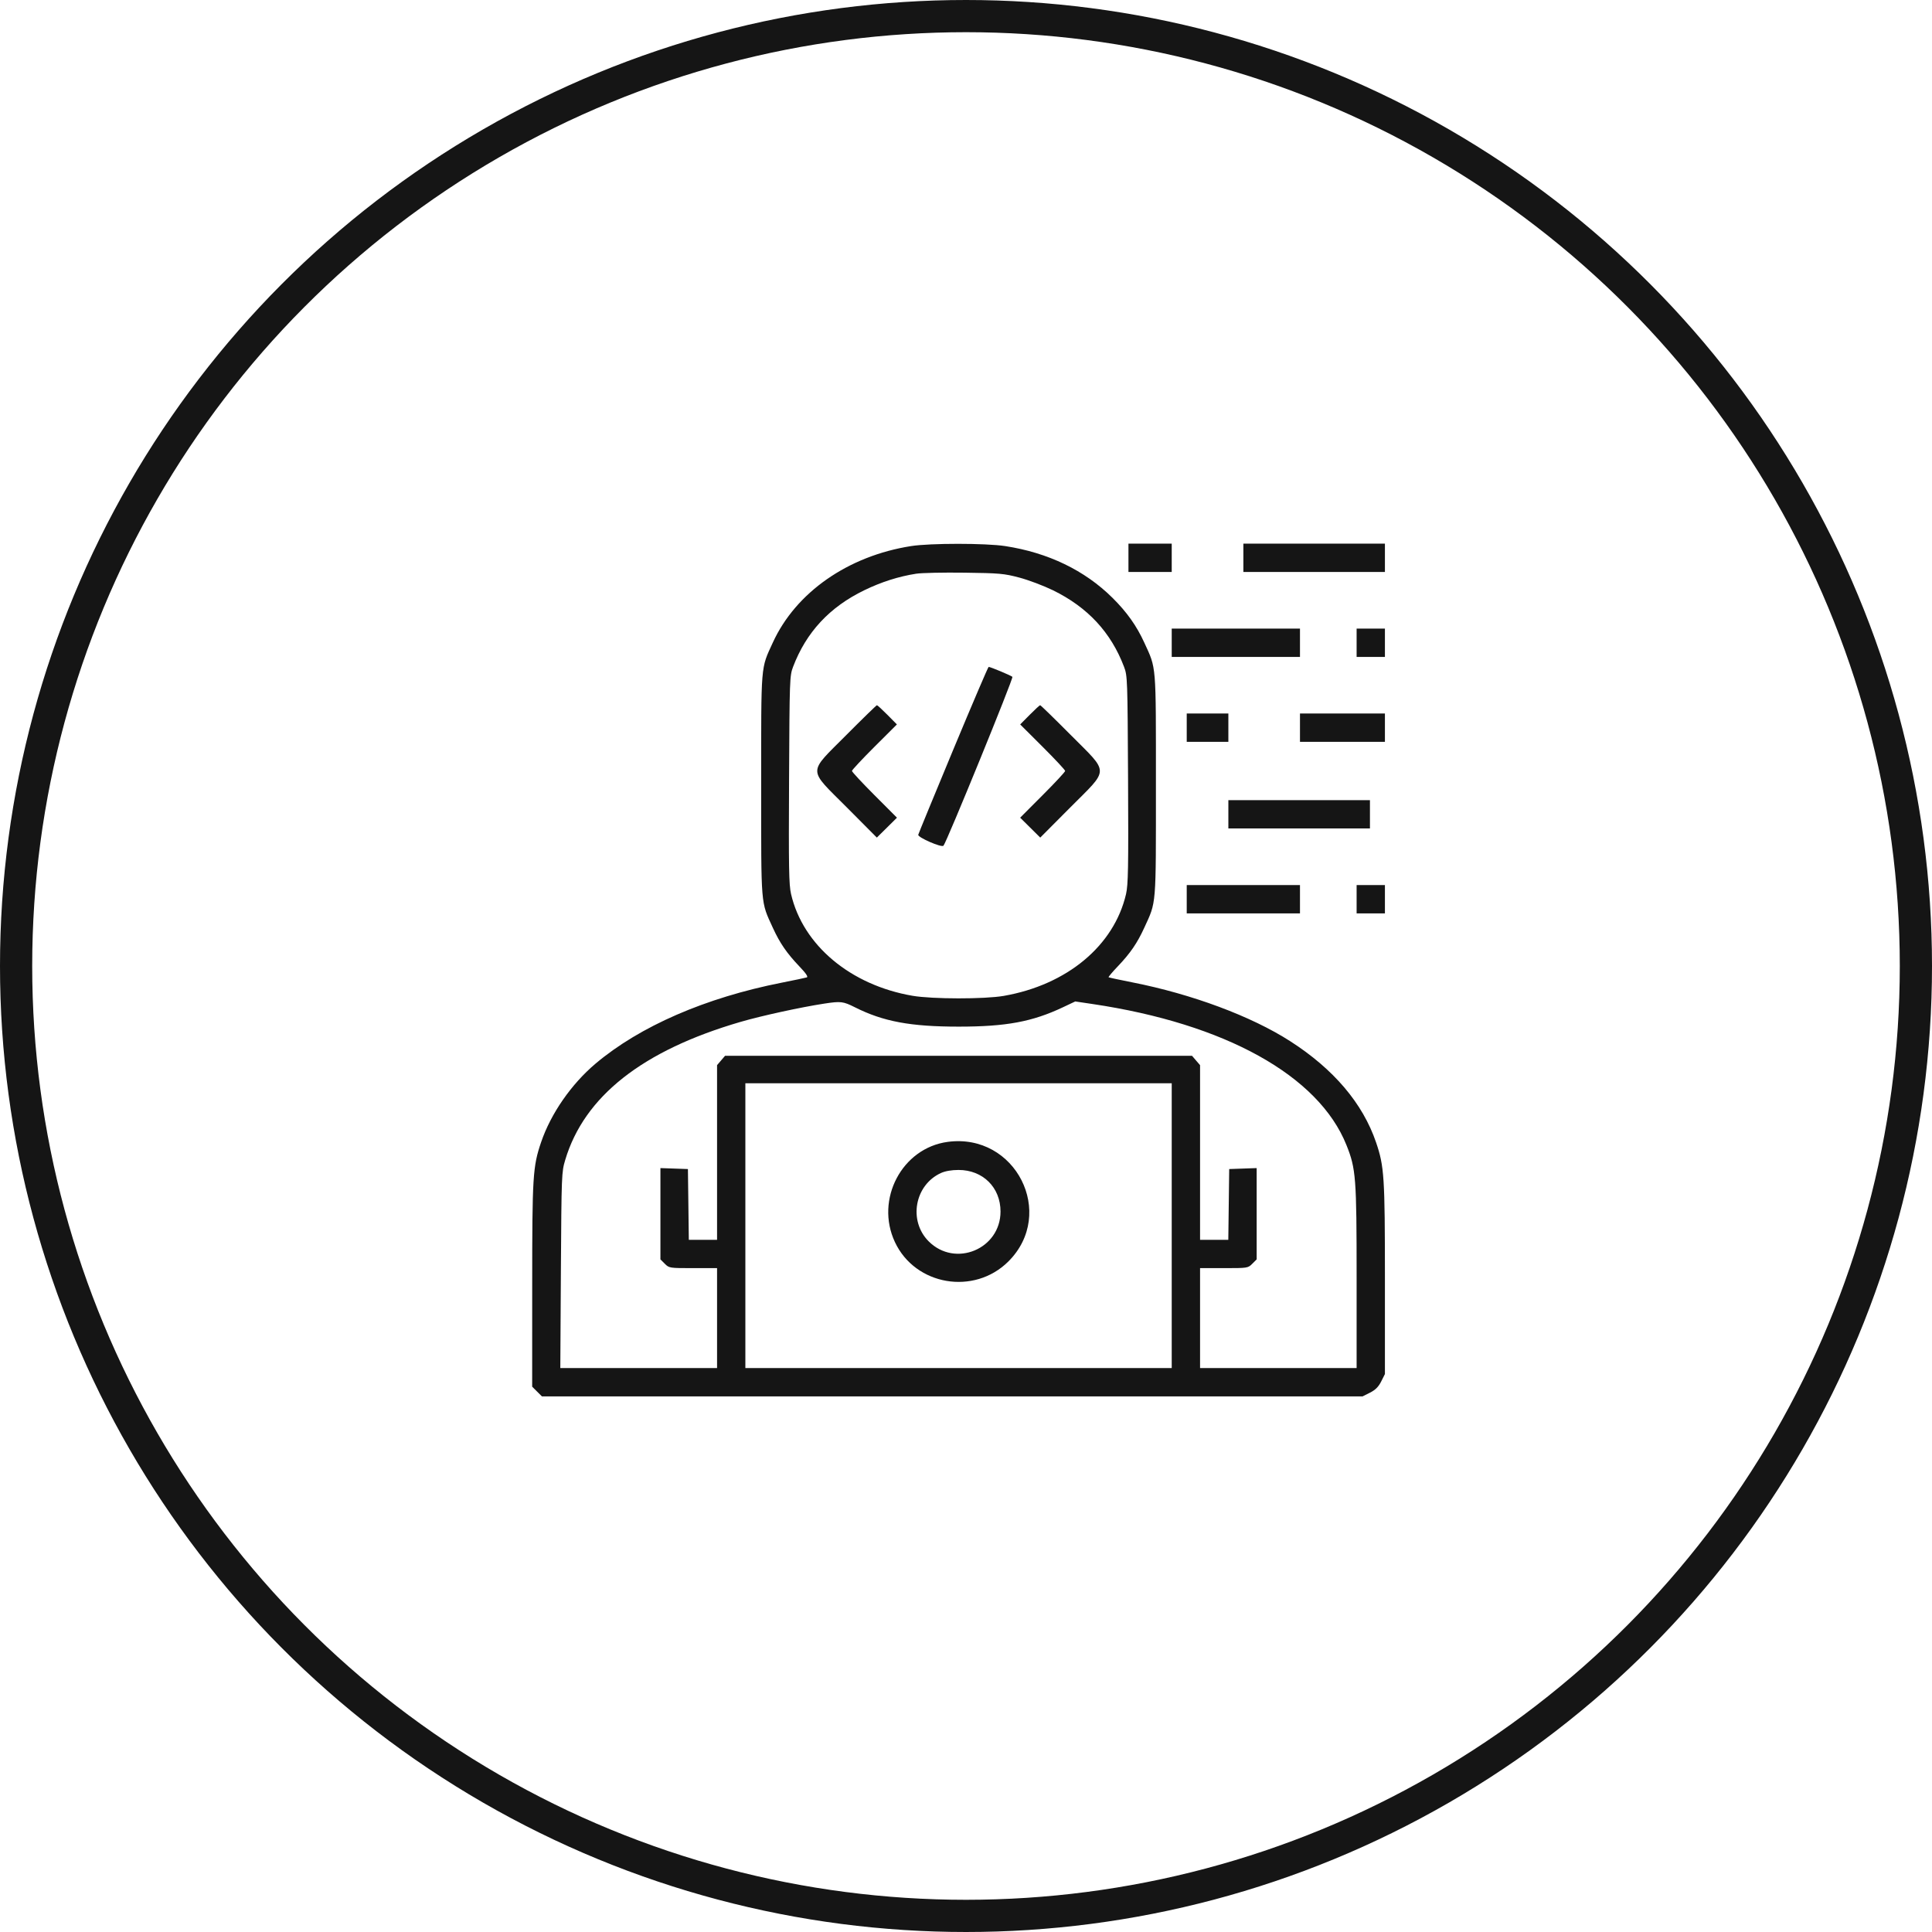
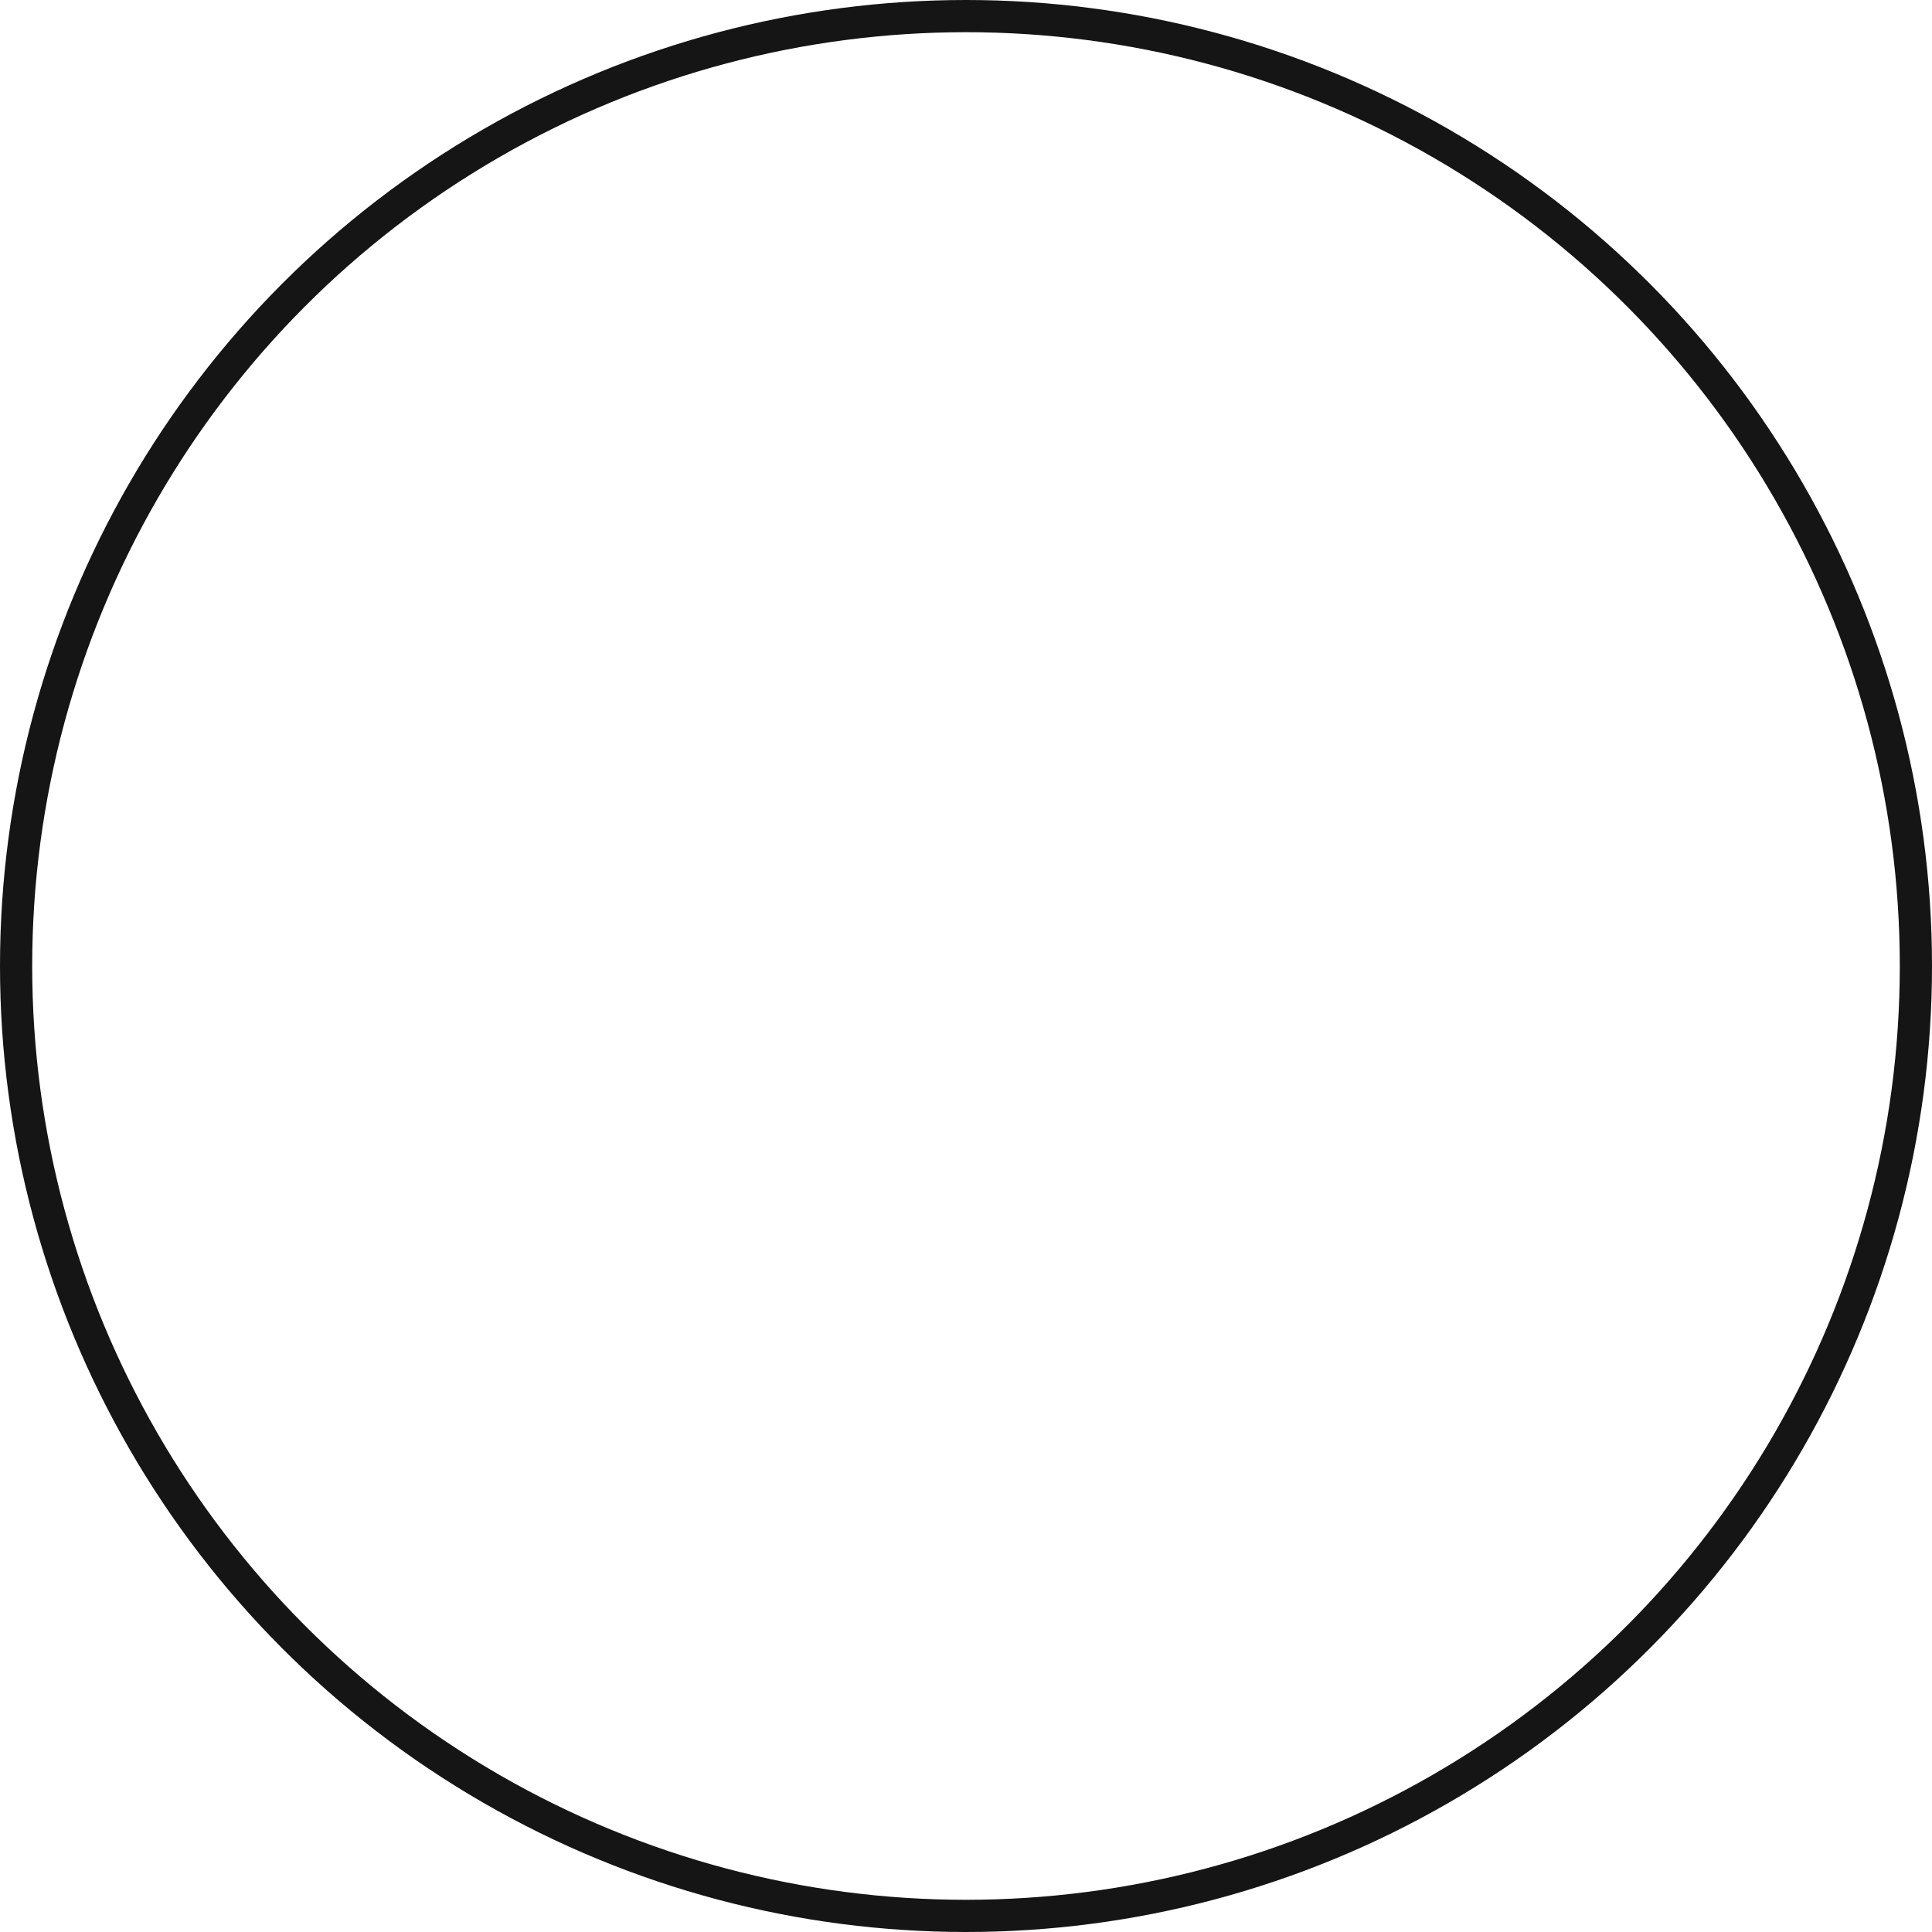
<svg xmlns="http://www.w3.org/2000/svg" width="60" height="60" viewBox="0 0 60 60" fill="none">
  <circle cx="30" cy="30" r="29.5" stroke="#151515" />
-   <path fill-rule="evenodd" clip-rule="evenodd" d="M28.295 16.959C26.334 17.267 24.714 18.398 24.001 19.955C23.621 20.785 23.639 20.56 23.639 24.383C23.639 28.208 23.621 27.981 24.002 28.815C24.219 29.289 24.436 29.604 24.82 30.007C25.029 30.225 25.105 30.337 25.056 30.354C25.017 30.367 24.67 30.44 24.286 30.516C21.907 30.985 19.874 31.869 18.493 33.034C17.742 33.669 17.108 34.583 16.806 35.468C16.546 36.231 16.528 36.523 16.528 39.917L16.527 43.064L16.678 43.215L16.83 43.366H29.573H42.316L42.547 43.25C42.715 43.165 42.809 43.071 42.894 42.903L43.01 42.672L43.01 39.721C43.01 36.547 42.989 36.223 42.735 35.478C42.321 34.264 41.417 33.2 40.063 32.332C38.858 31.559 37.013 30.872 35.169 30.509C34.773 30.431 34.44 30.359 34.428 30.35C34.417 30.34 34.546 30.186 34.716 30.009C35.102 29.604 35.318 29.289 35.535 28.815C35.917 27.981 35.898 28.208 35.898 24.383C35.898 20.56 35.916 20.785 35.536 19.955C35.298 19.434 34.993 19.005 34.547 18.564C33.687 17.712 32.551 17.164 31.217 16.959C30.611 16.866 28.884 16.866 28.295 16.959ZM35.045 17.323V17.763H35.717H36.389V17.323V16.883H35.717H35.045V17.323ZM38.614 17.323V17.763H40.812H43.01V17.323V16.883H40.812H38.614V17.323ZM28.454 17.817C27.908 17.902 27.374 18.072 26.838 18.332C25.763 18.854 25.038 19.634 24.63 20.708C24.524 20.987 24.52 21.085 24.505 24.211C24.491 26.948 24.5 27.476 24.567 27.766C24.936 29.357 26.413 30.594 28.34 30.925C28.951 31.03 30.579 31.032 31.174 30.928C33.138 30.585 34.598 29.369 34.97 27.766C35.037 27.476 35.047 26.948 35.033 24.211C35.017 21.085 35.014 20.987 34.908 20.708C34.5 19.635 33.777 18.857 32.698 18.33C32.408 18.189 31.939 18.012 31.655 17.937C31.182 17.812 31.041 17.799 29.95 17.785C29.295 17.776 28.622 17.791 28.454 17.817ZM36.389 19.961V20.401H38.381H40.372V19.961V19.521H38.381H36.389V19.961ZM42.131 19.961V20.401H42.57H43.01V19.961V19.521H42.57H42.131V19.961ZM29.603 23.284C29.014 24.7 28.526 25.887 28.517 25.924C28.498 26.006 29.241 26.33 29.3 26.265C29.399 26.155 31.48 21.057 31.441 21.02C31.398 20.978 30.759 20.711 30.703 20.711C30.687 20.711 30.192 21.869 29.603 23.284ZM26.288 22.822C25.076 24.041 25.075 23.847 26.302 25.078L27.231 26.012L27.544 25.703L27.856 25.394L27.157 24.694C26.773 24.309 26.458 23.971 26.458 23.942C26.458 23.914 26.772 23.577 27.156 23.194L27.854 22.498L27.559 22.199C27.396 22.035 27.25 21.901 27.234 21.901C27.218 21.901 26.792 22.315 26.288 22.822ZM31.979 22.199L31.683 22.498L32.381 23.194C32.765 23.577 33.079 23.914 33.079 23.942C33.079 23.971 32.765 24.309 32.38 24.694L31.682 25.394L31.994 25.703L32.306 26.012L33.236 25.078C34.462 23.847 34.461 24.041 33.249 22.822C32.745 22.315 32.32 21.901 32.303 21.901C32.287 21.901 32.141 22.035 31.979 22.199ZM36.855 22.599V23.038H37.502H38.148V22.599V22.159H37.502H36.855V22.599ZM40.372 22.599V23.038H41.691H43.01V22.599V22.159H41.691H40.372V22.599ZM38.148 25.288V25.728H40.346H42.545V25.288V24.849H40.346H38.148V25.288ZM36.855 27.926V28.366H38.614H40.372V27.926V27.487H38.614H36.855V27.926ZM42.131 27.926V28.366H42.57H43.01V27.926V27.487H42.57H42.131V27.926ZM25.605 31.167C24.871 31.279 23.648 31.546 22.997 31.736C19.955 32.622 18.145 34.047 17.554 36.021C17.44 36.401 17.438 36.475 17.419 39.448L17.401 42.487H19.835H22.269V40.935V39.383H21.526C20.792 39.383 20.781 39.382 20.646 39.247L20.51 39.111V37.693V36.276L20.937 36.291L21.364 36.306L21.378 37.405L21.392 38.504H21.83H22.269V35.791V33.079L22.393 32.934L22.518 32.788H29.769H37.019L37.144 32.934L37.269 33.079V35.791V38.504H37.707H38.146L38.16 37.405L38.174 36.306L38.601 36.291L39.027 36.276V37.693V39.111L38.891 39.247C38.756 39.382 38.745 39.383 38.012 39.383H37.269V40.935V42.487H39.7H42.131V39.675C42.131 36.569 42.11 36.296 41.815 35.561C40.952 33.405 38.05 31.793 33.931 31.181L33.393 31.101L33.016 31.279C32.06 31.732 31.247 31.883 29.773 31.883C28.277 31.883 27.431 31.725 26.55 31.282C26.186 31.099 26.111 31.09 25.605 31.167ZM23.148 38.064V42.487H29.769H36.389V38.064V33.642H29.769H23.148V38.064ZM29.433 35.462C28.012 35.652 27.171 37.247 27.792 38.573C28.424 39.925 30.255 40.236 31.318 39.174C32.809 37.683 31.538 35.179 29.433 35.462ZM29.224 36.428C28.404 36.801 28.204 37.914 28.842 38.552C29.665 39.375 31.072 38.79 31.072 37.625C31.072 36.877 30.524 36.334 29.769 36.334C29.553 36.334 29.358 36.368 29.224 36.428Z" fill="#151515" />
</svg>